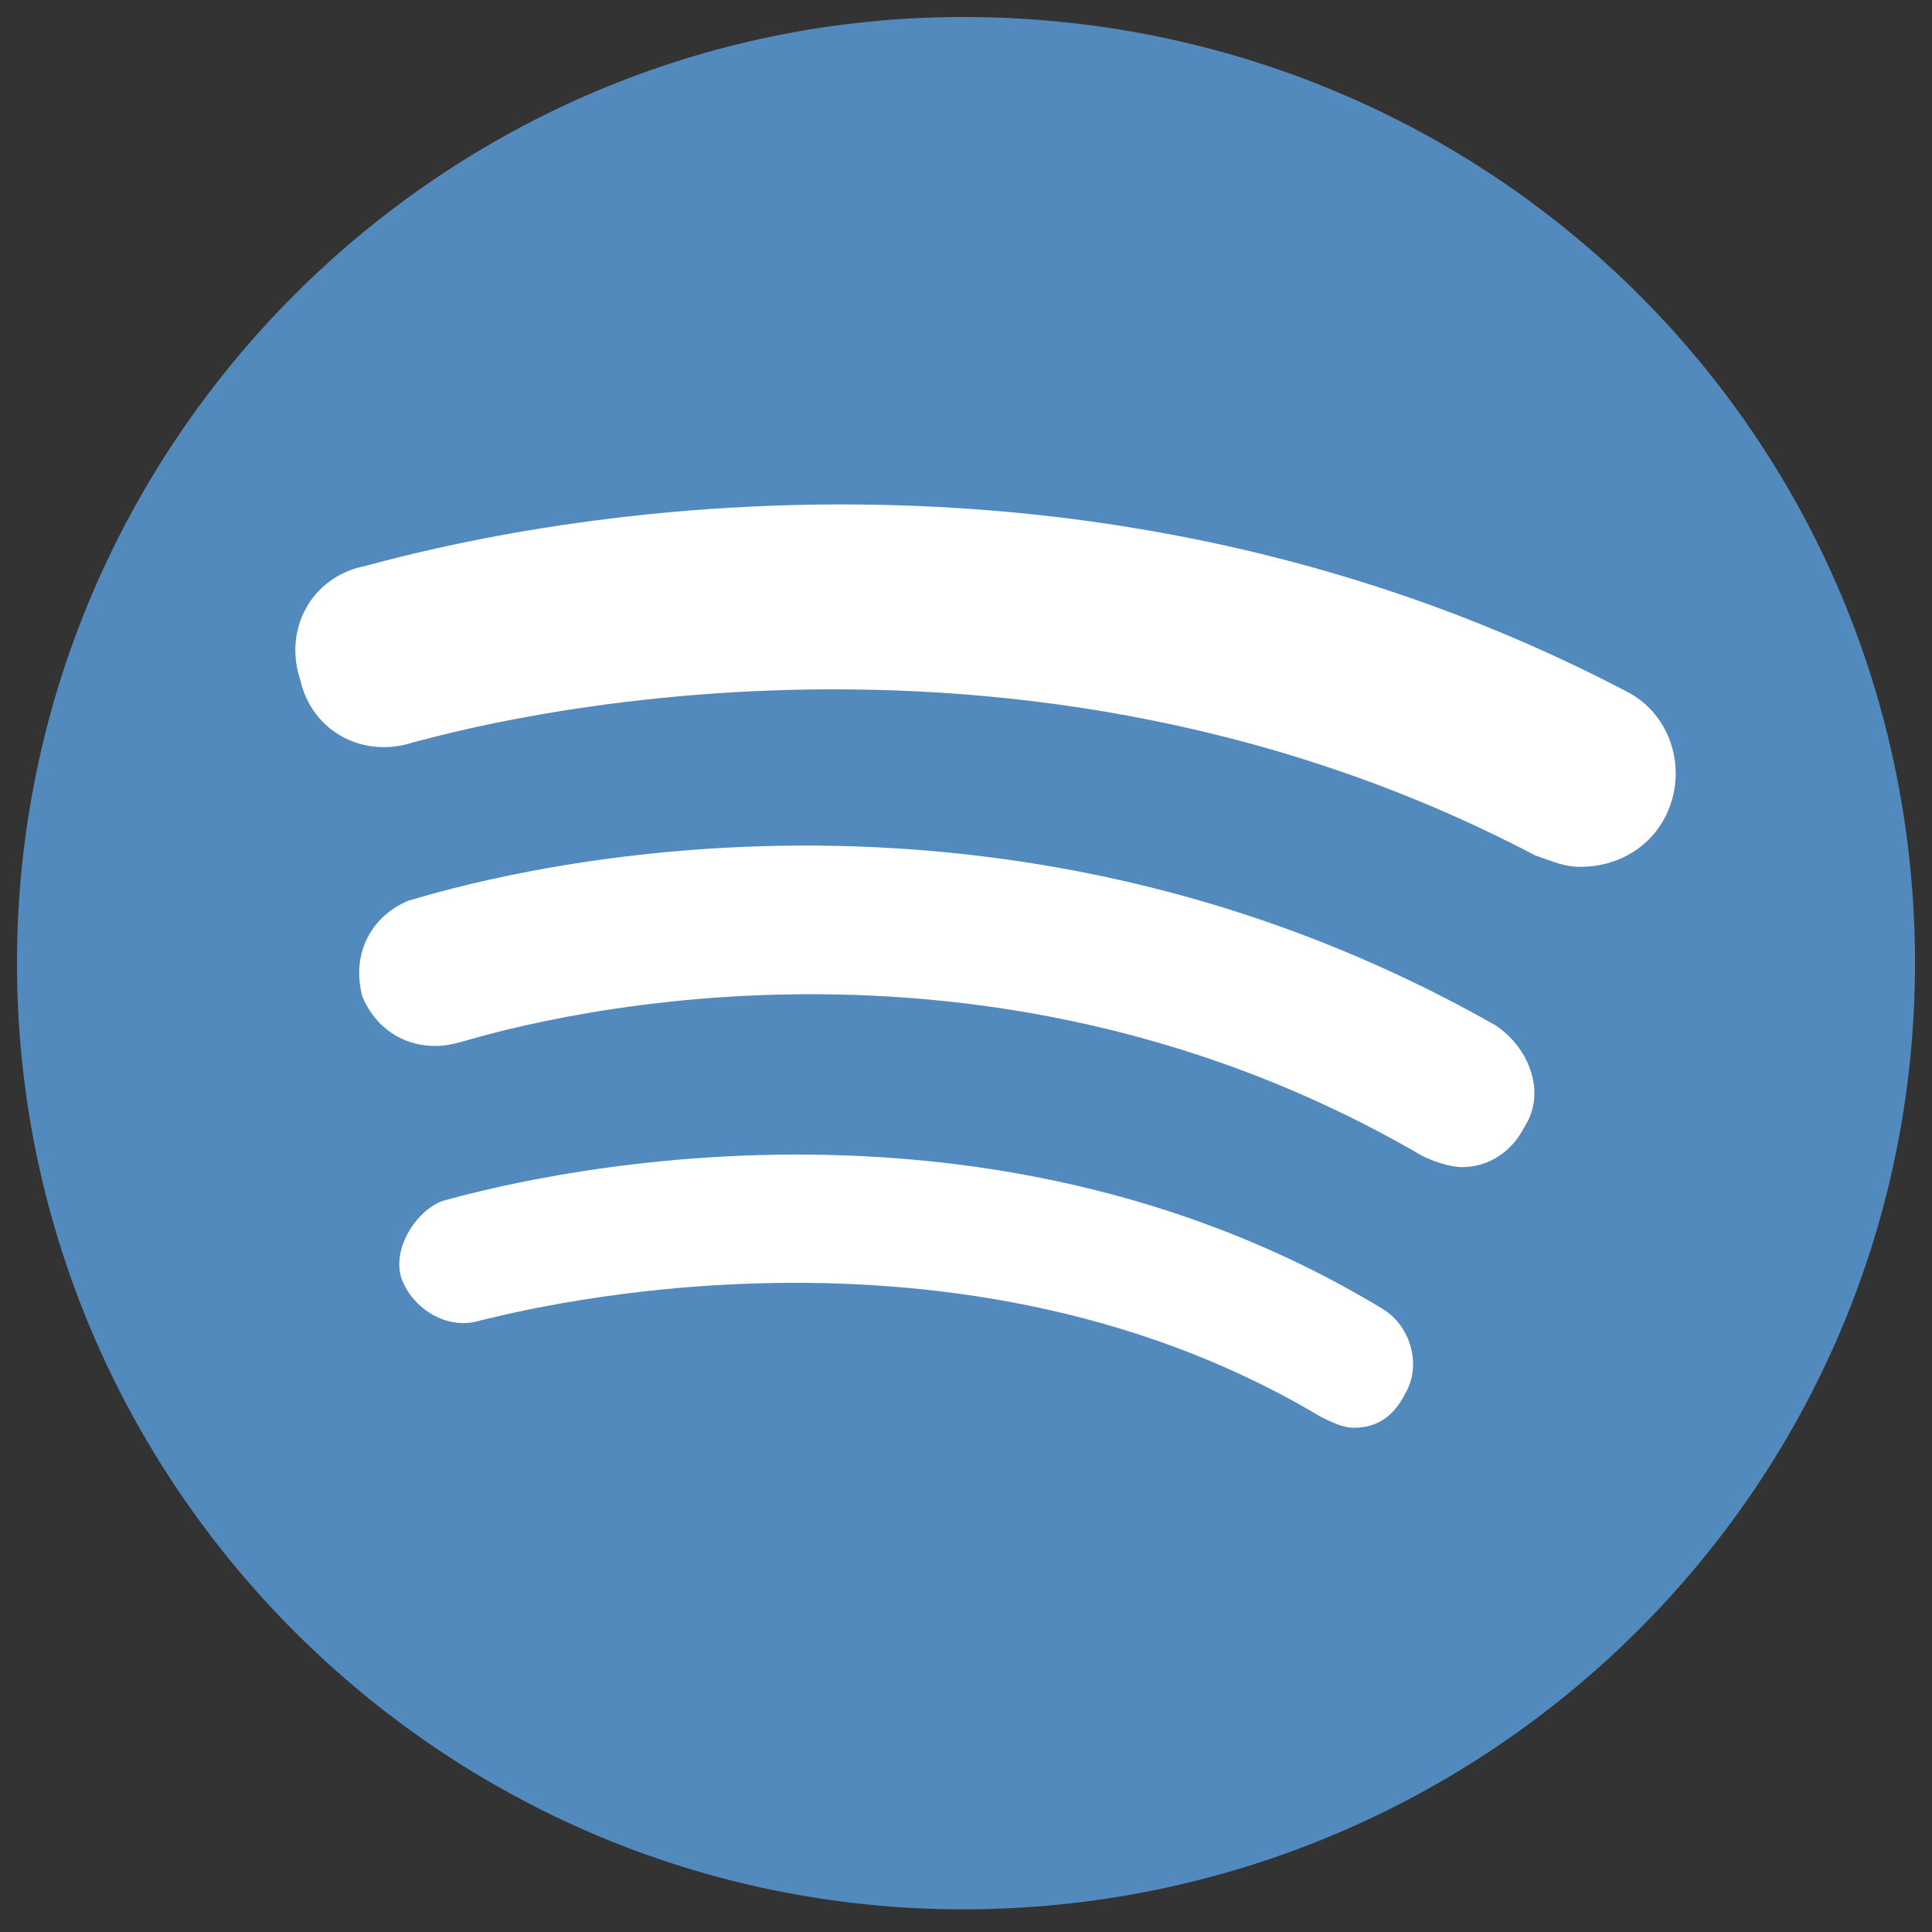
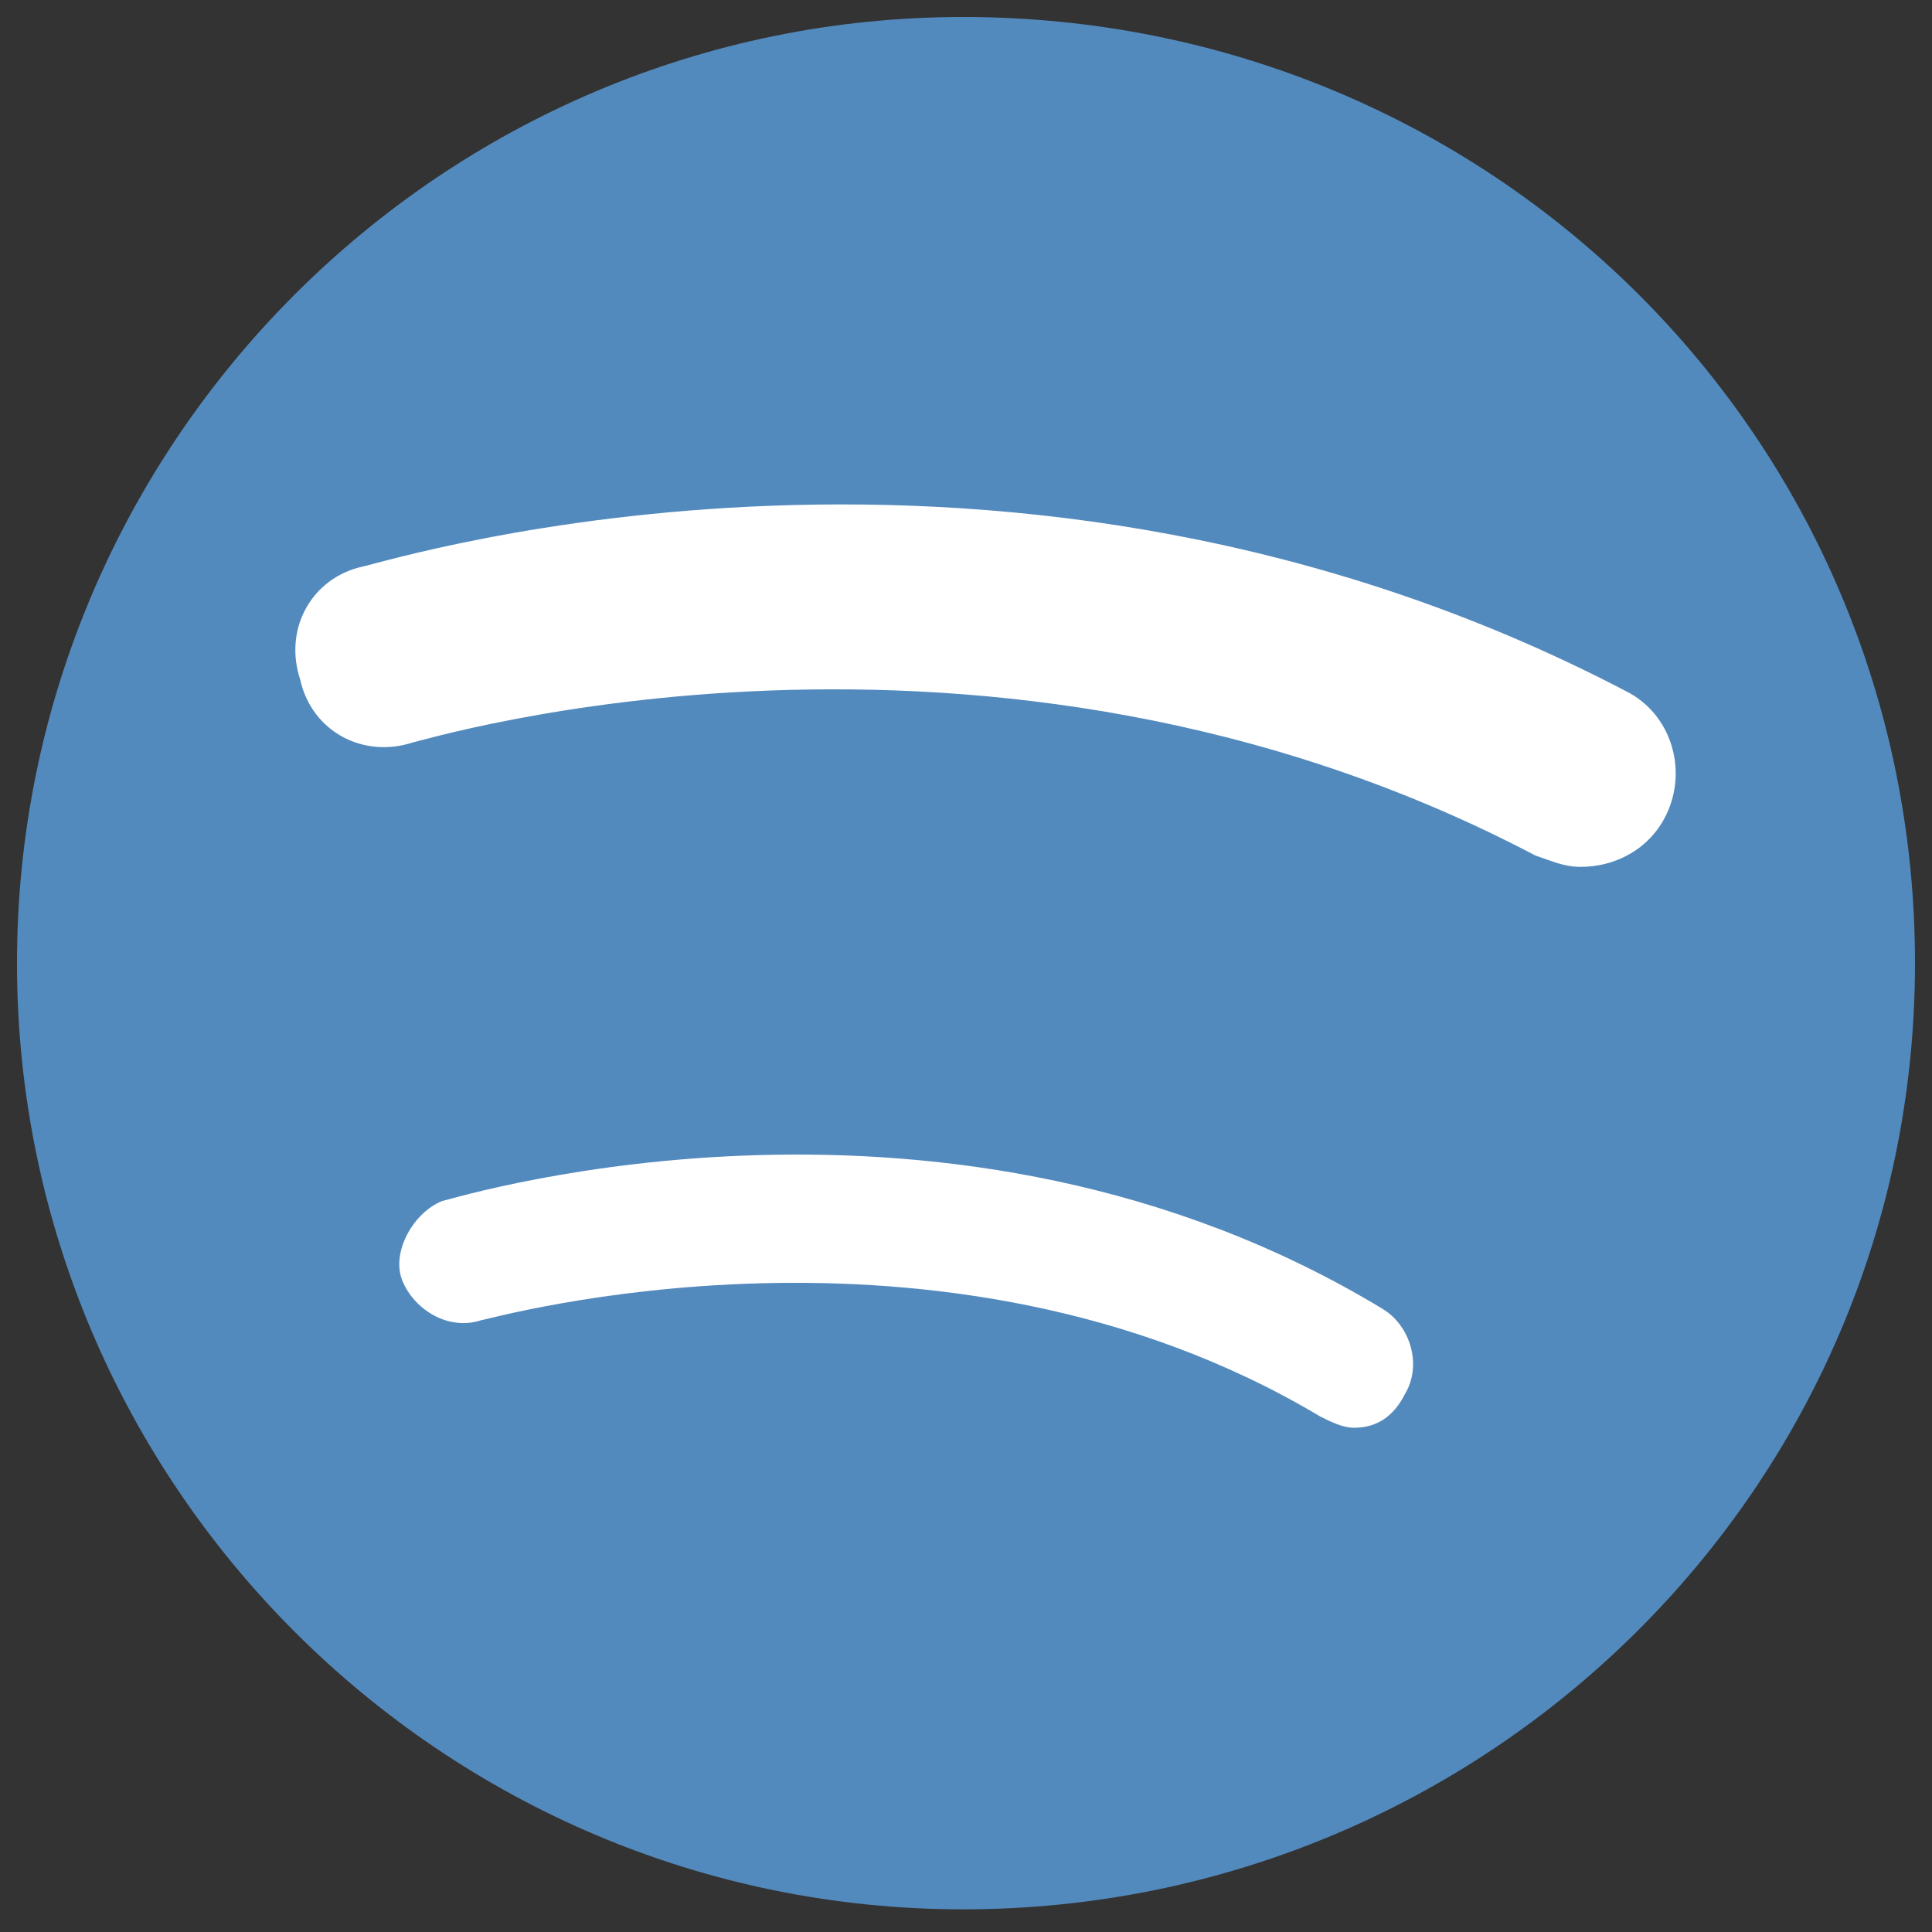
<svg xmlns="http://www.w3.org/2000/svg" version="1.1" id="Capa_1" x="0px" y="0px" viewBox="0 0 34.1 34.1" style="enable-background:new 0 0 34.1 34.1;" xml:space="preserve">
  <rect x="0" y="0" width="34.1" height="34.1" fill="#333333" stroke="none" />
  <style type="text/css">
	.st0{fill:#538ABE;}
	.st1{fill:#FFFFFF;}
</style>
  <g>
-     <path class="st0" d="M17.5,17.3c-2,0.1-2.6,1.1-2.6,1.9c0.1,1.1,1.3,1.7,2.5,1.6c1.2-0.1,2.5-0.5,2.7-3.4c-0.6-0.1-1.3-0.2-2-0.2   C17.9,17.3,17.7,17.3,17.5,17.3z" />
    <path class="st0" d="M17,0.3C7.8,0.3,0.3,7.8,0.3,17S7.8,33.7,17,33.7S33.8,26.3,33.8,17S26.3,0.3,17,0.3z" />
  </g>
  <g>
    <g>
      <path class="st1" d="M23.9,25.2c-0.2,0-0.4-0.1-0.6-0.2c-6.7-4-14.7-1.7-14.8-1.7c-0.6,0.2-1.2-0.2-1.4-0.7s0.2-1.2,0.7-1.4    c0.4-0.1,9-2.7,16.6,1.9c0.5,0.3,0.7,1,0.4,1.5C24.6,25,24.3,25.2,23.9,25.2z" />
    </g>
    <g>
-       <path class="st1" d="M25.8,20.6c-0.2,0-0.5-0.1-0.7-0.2c-8.4-4.9-16.9-2-17-2c-0.7,0.2-1.4-0.1-1.7-0.8c-0.2-0.7,0.1-1.4,0.8-1.7    c0.4-0.1,9.7-3.2,19.2,2.2c0.6,0.4,0.9,1.2,0.5,1.8C26.7,20.3,26.3,20.6,25.8,20.6z" />
-     </g>
+       </g>
    <g>
      <path class="st1" d="M27.9,15.3c-0.3,0-0.5-0.1-0.8-0.2c-9.7-5.1-19.7-2-19.8-2c-0.9,0.3-1.8-0.2-2-1.1c-0.3-0.9,0.2-1.8,1.1-2    c0.5-0.1,11.4-3.5,22.3,2.2c0.8,0.4,1.1,1.4,0.7,2.2C29.1,15,28.5,15.3,27.9,15.3z" />
    </g>
  </g>
</svg>